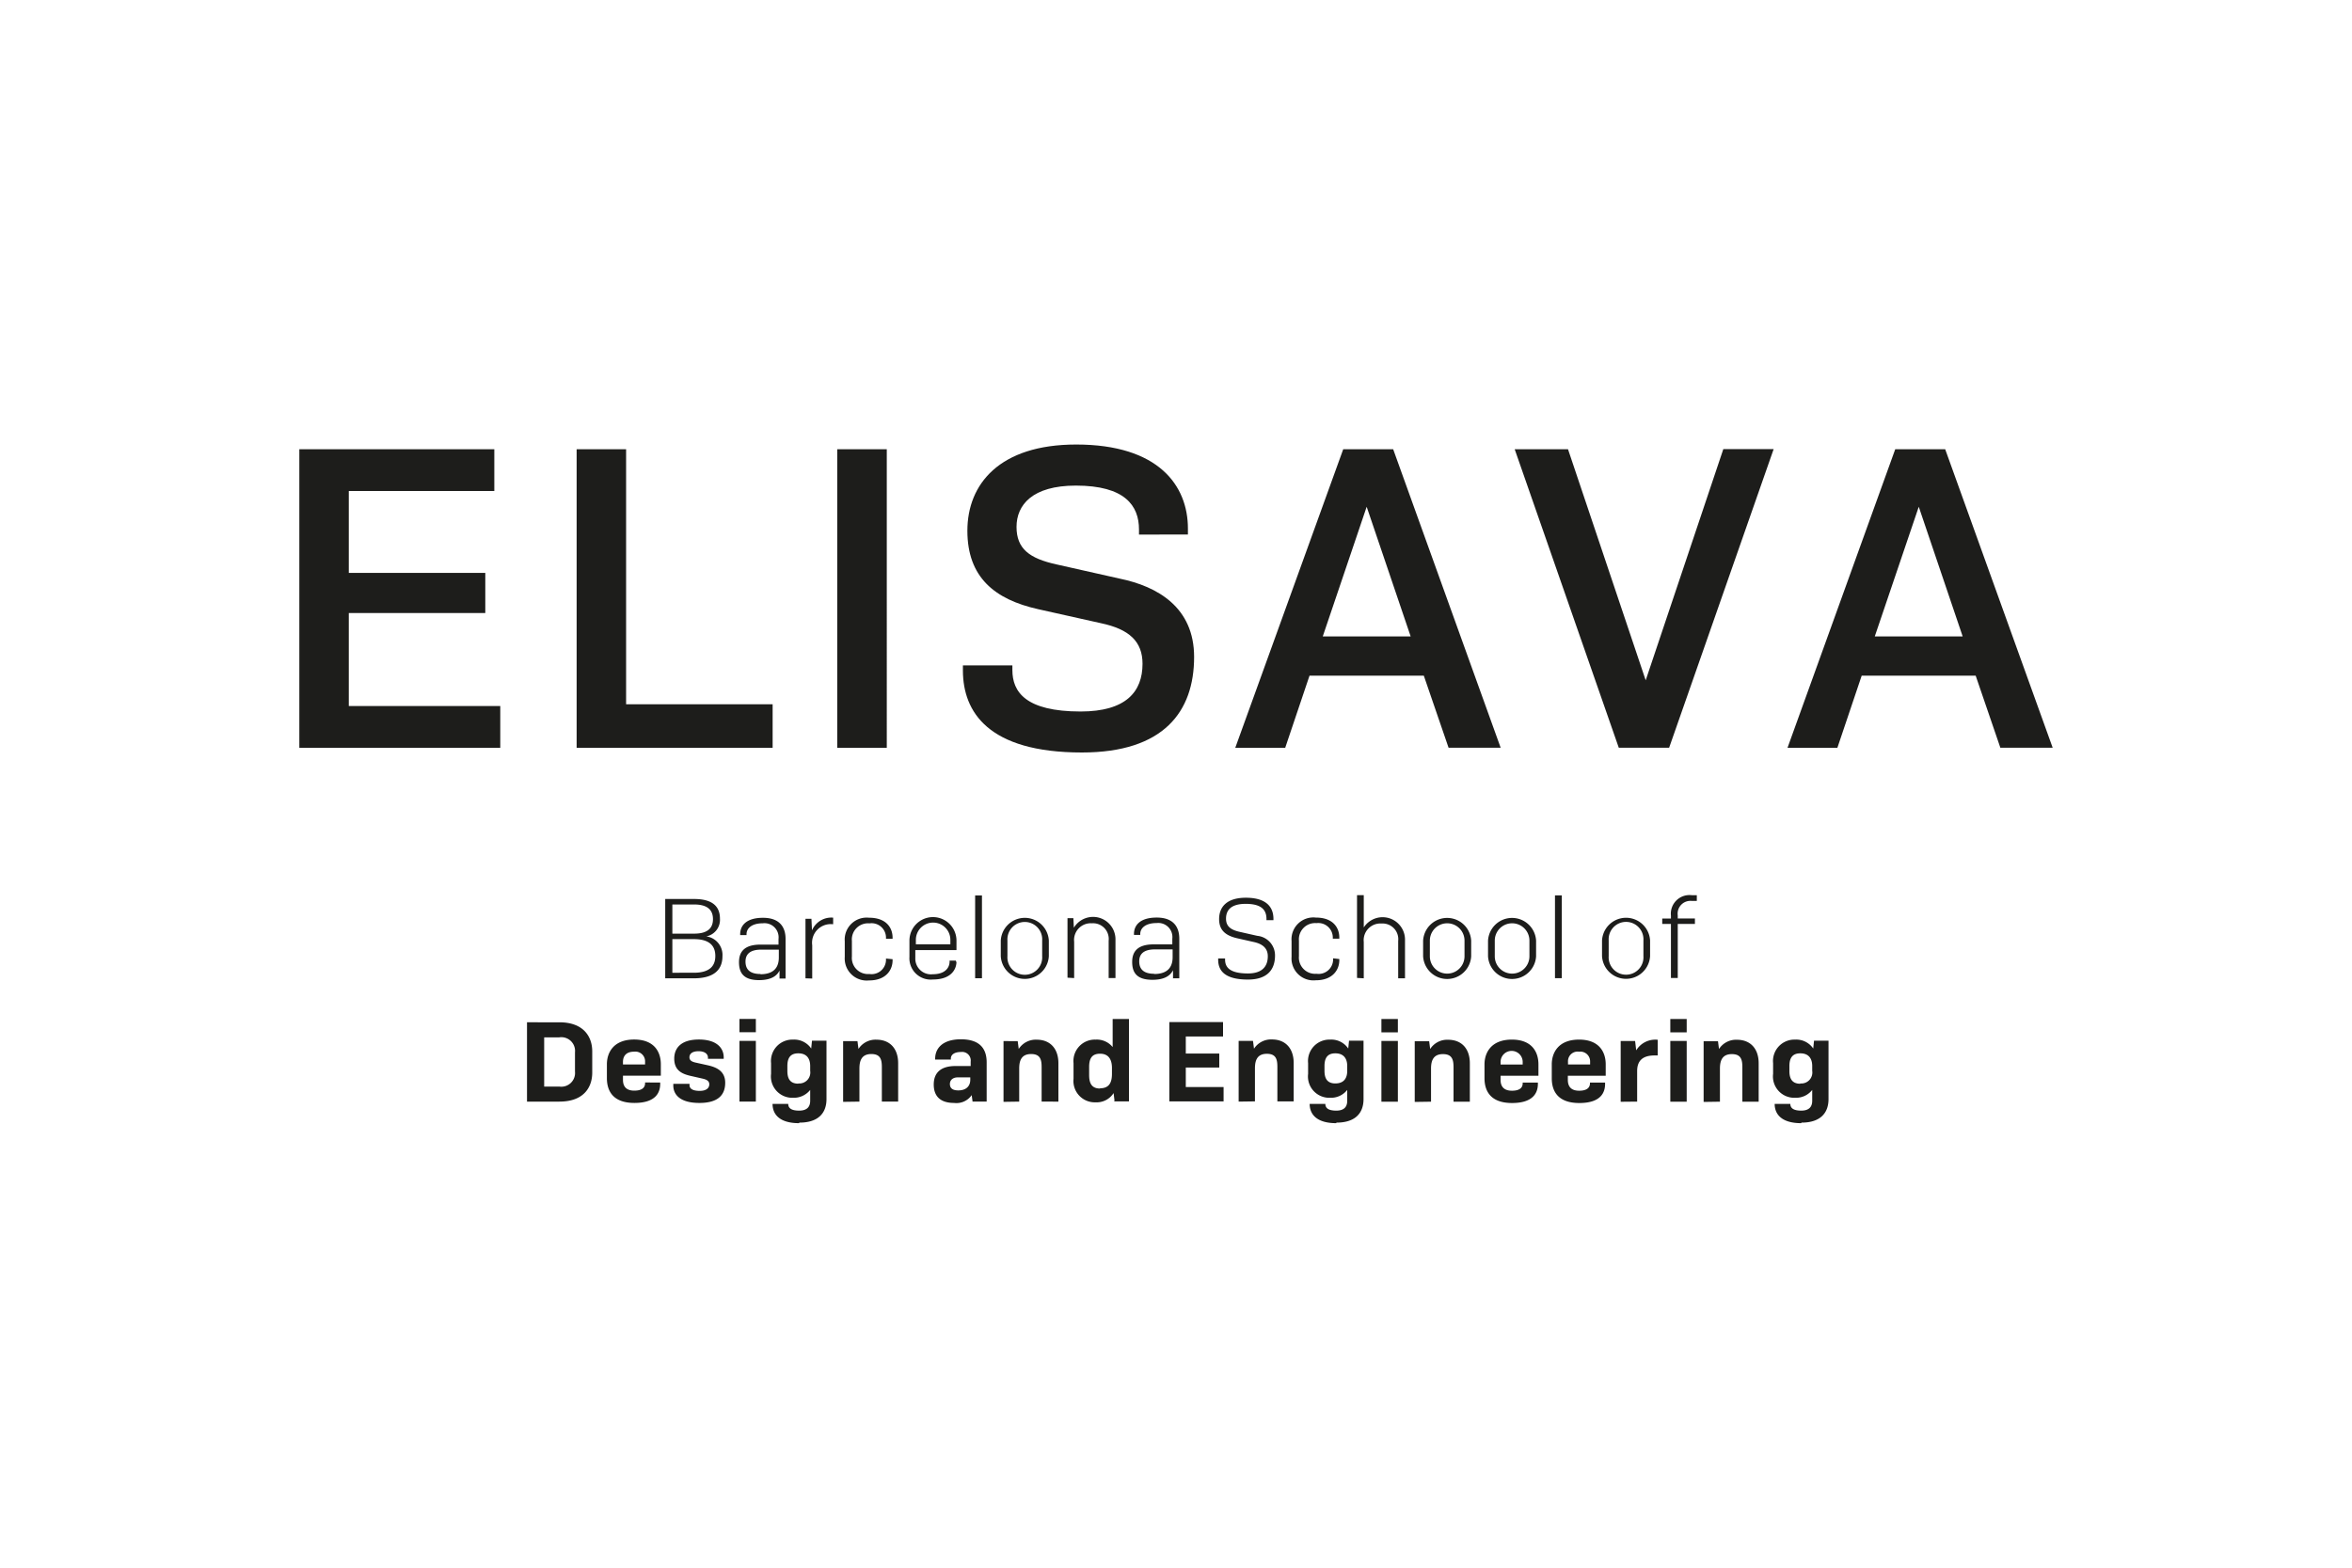
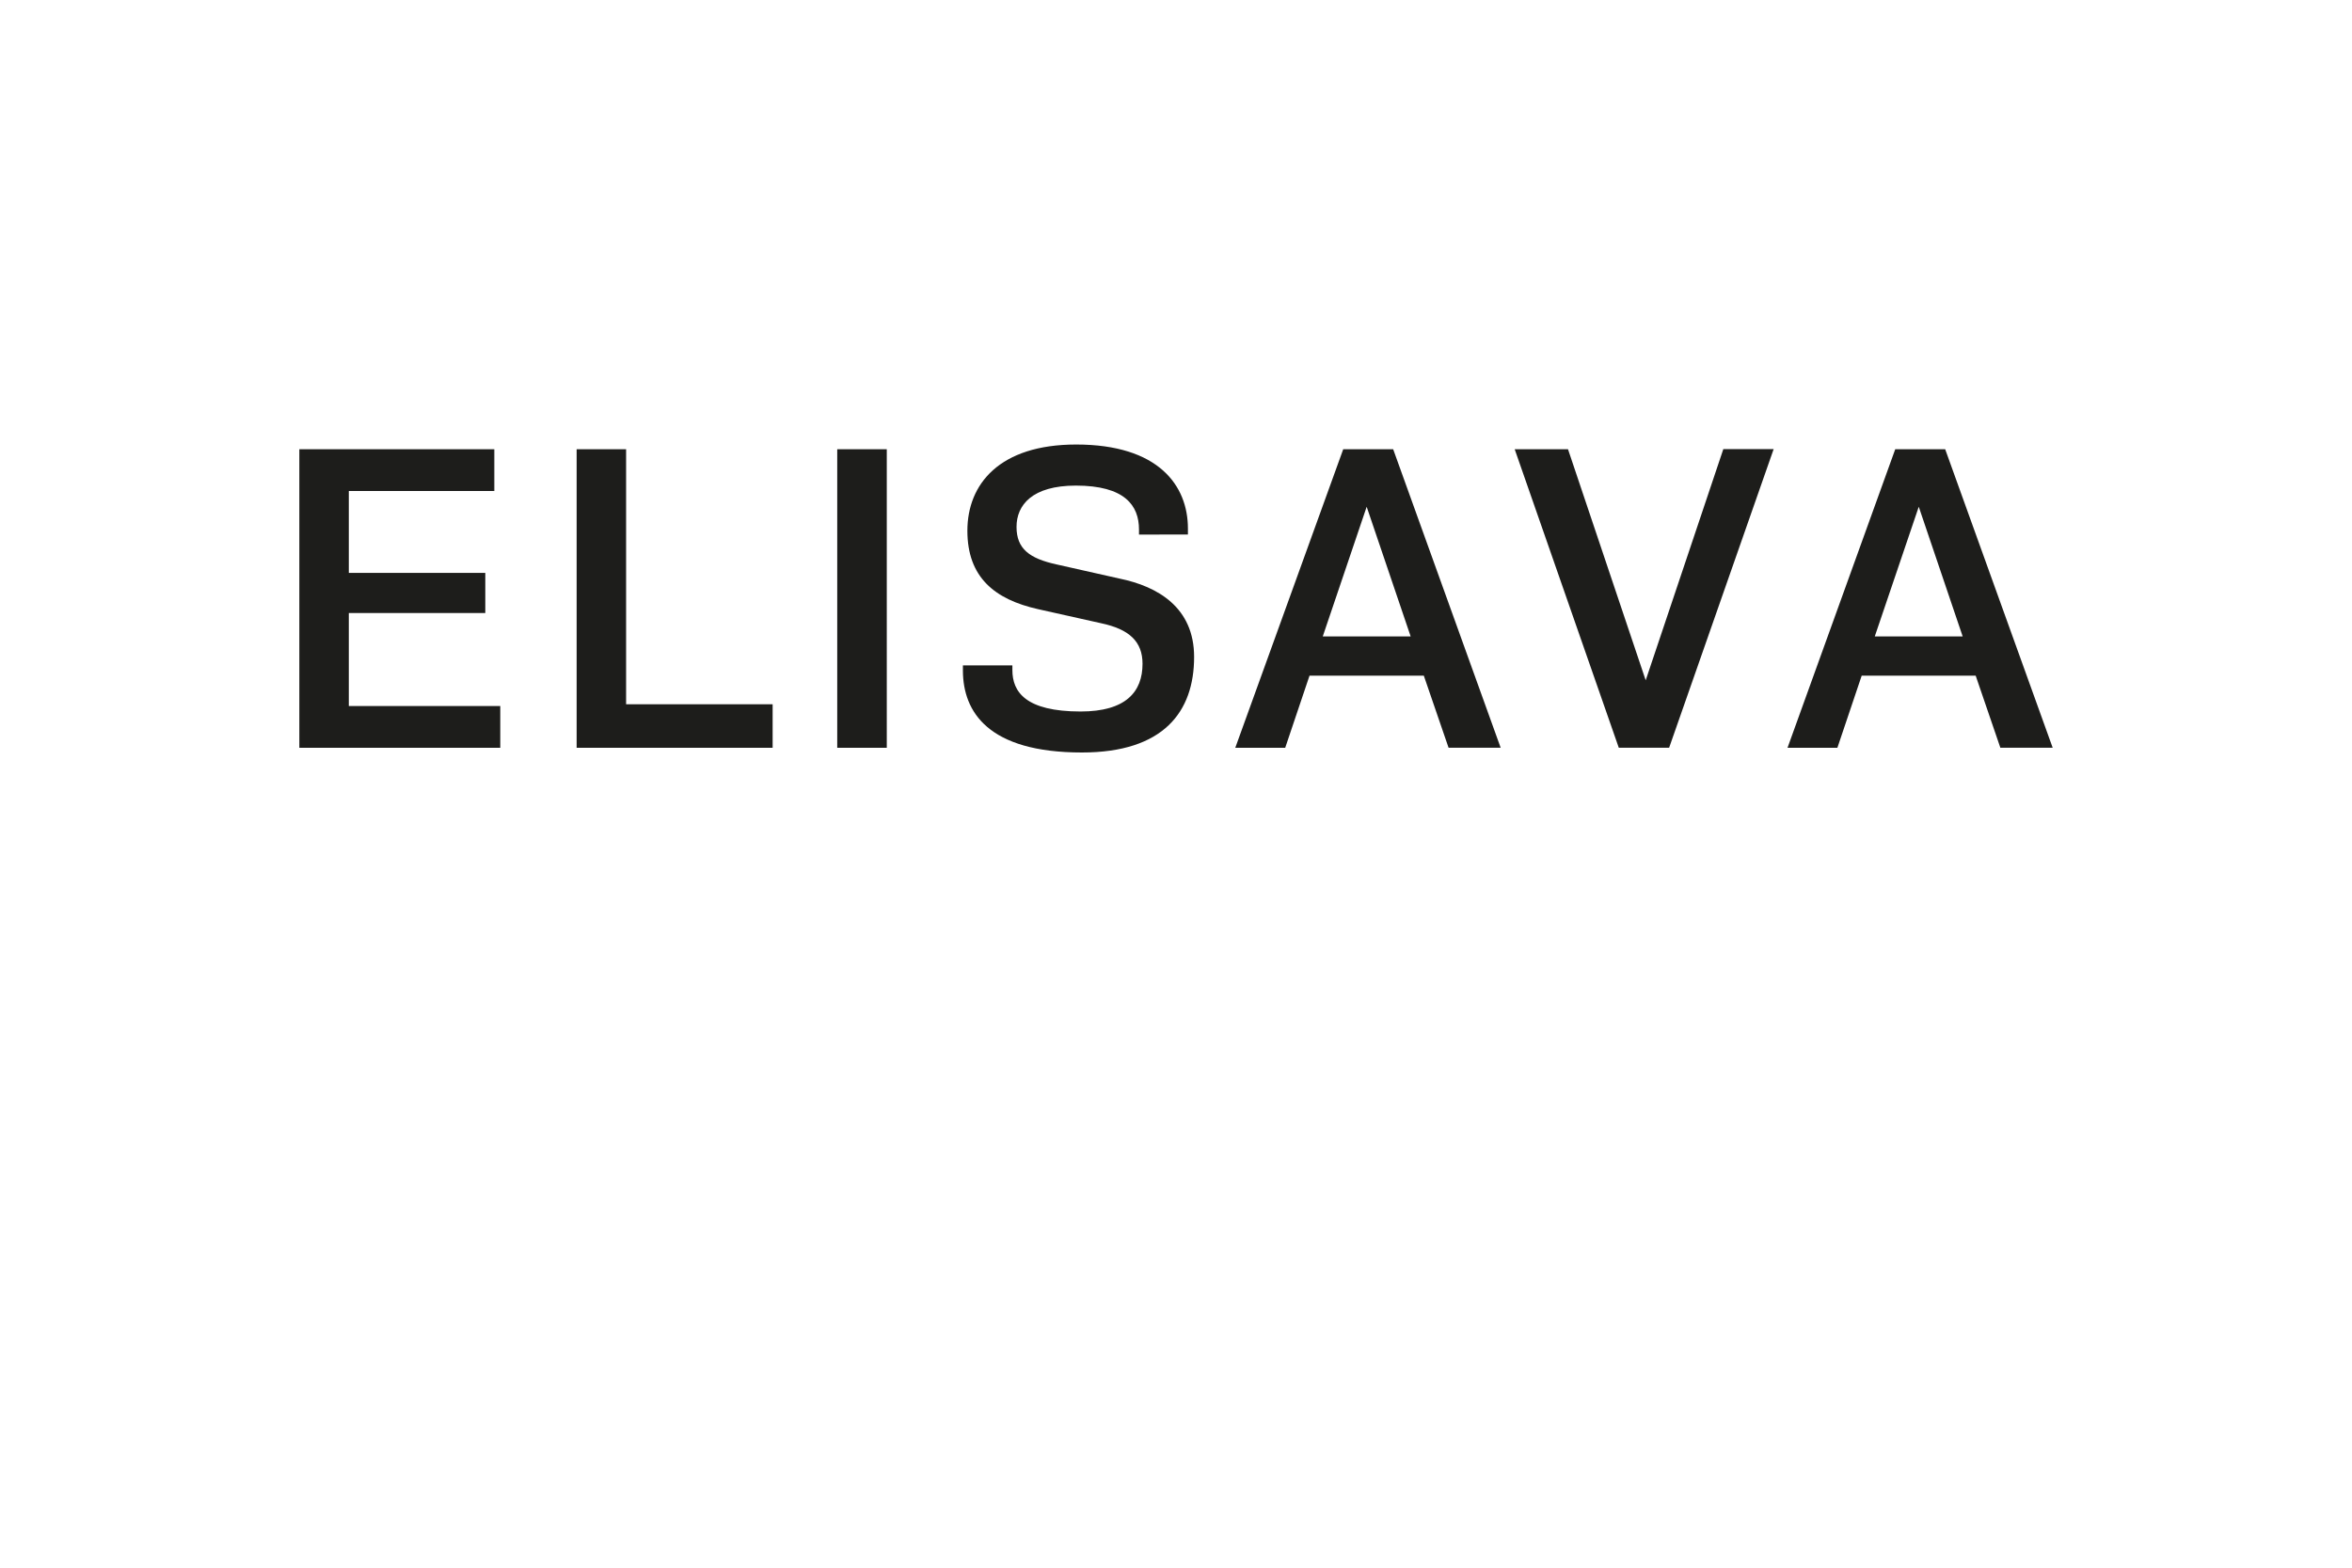
<svg xmlns="http://www.w3.org/2000/svg" id="HOME_LOGOS" data-name="HOME LOGOS" viewBox="0 0 300 200">
  <defs>
    <style>.cls-1{fill:#1d1d1b;}</style>
  </defs>
  <title>Elisava</title>
-   <path class="cls-1" d="M67.22,140.54h4.12c3.24,0,4.2-1.95,4.2-3.7v-2.72c0-1.75-1-3.7-4.2-3.7H67.22v10.12Zm2.19-1.92v-6.28h1.93a1.75,1.75,0,0,1,2,1.91v2.46a1.75,1.75,0,0,1-2,1.91Zm14.8-.36v-.16H82.28v.1c0,.46-.28.94-1.38.94s-1.44-.62-1.44-1.38v-.53h4.83v-1.46c0-1.49-.77-3.15-3.4-3.15s-3.48,1.66-3.48,3.16v1.77c0,1.52.68,3.16,3.51,3.16s3.29-1.43,3.29-2.45m-4.75-2.79c0-.62.3-1.3,1.42-1.3a1.24,1.24,0,0,1,1.4,1.3v.33H79.46v-.33Zm12.85-.39v-.19c0-1.11-.81-2.27-3.17-2.27S86,133.79,86,135.05c0,1.6,1.1,2,2.27,2.25l1.36.31c.43.1.84.26.84.72s-.35.84-1.22.84c-1,0-1.3-.35-1.3-.72v-.18H85.88v.22c0,1.07.76,2.22,3.33,2.22s3.29-1.19,3.29-2.58c0-1.55-1.22-2-2.24-2.23l-1.49-.33c-.47-.1-.83-.26-.83-.68s.32-.78,1.16-.78,1.2.39,1.2.81v.16Zm4.1-5.09H94.32v1.7h2.09V130Zm0,2.8H94.32v7.75h2.09v-7.75Zm5.41,5.46c-1.09,0-1.39-.7-1.39-1.61V136c0-.92.3-1.62,1.39-1.62s1.52.68,1.52,1.62v.61a1.4,1.4,0,0,1-1.52,1.61m.14,5c2.42,0,3.46-1.23,3.46-3v-7.45h-1.85l-.1,1a2.61,2.61,0,0,0-2.3-1.14,2.73,2.73,0,0,0-2.82,3V137a2.72,2.72,0,0,0,2.8,3.05,2.67,2.67,0,0,0,2.19-1v1.38c0,.78-.41,1.26-1.41,1.26s-1.39-.32-1.39-.86v0h-2v0c0,1.36.92,2.46,3.38,2.46m7.7-2.75v-4.23c0-1.06.33-1.84,1.52-1.84s1.34.74,1.34,1.69v4.38h2.08v-4.9c0-1.88-1.07-3-2.76-3a2.58,2.58,0,0,0-2.3,1.18l-.13-1h-1.83v7.75Zm12.62-1.43c-.8,0-1.08-.33-1.08-.82s.37-.84,1-.84h1.6v.3c0,.81-.52,1.36-1.53,1.36m1.77,1.43h1.85v-5c0-1.68-.8-2.95-3.29-2.95-2.31,0-3.28,1.14-3.28,2.47v.12h2v-.12c0-.52.47-.85,1.28-.85a1.1,1.1,0,0,1,1.25,1.24V136h-1.94c-1.72,0-2.77.73-2.77,2.36,0,1.34.68,2.35,2.6,2.35a2.36,2.36,0,0,0,2.24-1l.11.81Zm6,0v-4.23c0-1.06.33-1.84,1.52-1.84s1.34.74,1.34,1.69v4.38H135v-4.9c0-1.88-1.07-3-2.76-3a2.58,2.58,0,0,0-2.3,1.18l-.13-1H128v7.75Zm10.31-1.67c-1.11,0-1.39-.74-1.39-1.73v-1c0-1,.28-1.71,1.39-1.71s1.52.76,1.52,1.82V137c0,1.07-.33,1.84-1.52,1.84m1.76,1.67H144V130h-2.08v3.58a2.61,2.61,0,0,0-2.17-.95,2.73,2.73,0,0,0-2.82,3v2a2.72,2.72,0,0,0,2.8,3,2.56,2.56,0,0,0,2.31-1.18l.12,1Zm7,0h7v-1.83h-4.82v-2.49h4.27v-1.78h-4.27v-2.18H156v-1.84h-6.85v10.12Zm11,0v-4.23c0-1.06.33-1.84,1.52-1.84s1.34.74,1.34,1.69v4.38h2.08v-4.9c0-1.88-1.07-3-2.76-3a2.58,2.58,0,0,0-2.3,1.18l-.13-1h-1.83v7.75Zm10.25-2.29c-1.08,0-1.38-.7-1.38-1.61V136c0-.92.3-1.62,1.38-1.62s1.52.68,1.52,1.62v.61c0,.92-.4,1.61-1.52,1.61m.15,5c2.41,0,3.45-1.23,3.45-3v-7.45h-1.85l-.1,1a2.6,2.6,0,0,0-2.3-1.14,2.73,2.73,0,0,0-2.82,3V137a2.72,2.72,0,0,0,2.81,3.05,2.63,2.63,0,0,0,2.18-1v1.38c0,.78-.4,1.26-1.4,1.26s-1.39-.32-1.39-.86v0h-2v0c0,1.36.93,2.46,3.39,2.46M178.3,130h-2.1v1.7h2.1V130Zm0,2.8h-2.1v7.75h2.1v-7.75Zm4.23,7.75v-4.23c0-1.06.33-1.84,1.52-1.84s1.35.74,1.35,1.69v4.38h2.08v-4.9c0-1.88-1.07-3-2.76-3a2.57,2.57,0,0,0-2.3,1.18l-.13-1h-1.84v7.75Zm13.63-2.28v-.16h-1.94v.1c0,.46-.27.94-1.37.94s-1.45-.62-1.45-1.38v-.53h4.83v-1.46c0-1.49-.76-3.15-3.39-3.15s-3.49,1.66-3.49,3.16v1.77c0,1.52.68,3.16,3.51,3.16s3.3-1.43,3.3-2.45m-4.76-2.79a1.41,1.41,0,0,1,2.82,0v.33H191.4v-.33Zm13.33,2.79v-.16H202.8v.1c0,.46-.28.94-1.38.94s-1.44-.62-1.44-1.38v-.53h4.83v-1.46c0-1.49-.77-3.15-3.4-3.15s-3.48,1.66-3.48,3.16v1.77c0,1.52.67,3.16,3.51,3.16s3.29-1.43,3.29-2.45M200,135.47a1.23,1.23,0,0,1,1.41-1.3,1.25,1.25,0,0,1,1.41,1.3v.33H200v-.33Zm8.82,5.07v-3.89c0-1.27.64-2,2.23-2h.39v-2A2.85,2.85,0,0,0,208.7,134l-.14-1.19h-1.84v7.75ZM215.14,130h-2.09v1.7h2.09V130Zm0,2.8h-2.09v7.75h2.09v-7.75Zm4.24,7.75v-4.23c0-1.06.33-1.84,1.52-1.84s1.34.74,1.34,1.69v4.38h2.08v-4.9c0-1.88-1.07-3-2.76-3a2.58,2.58,0,0,0-2.3,1.18l-.13-1H217.3v7.75Zm10.25-2.29c-1.08,0-1.39-.7-1.39-1.61V136c0-.92.31-1.62,1.39-1.62s1.52.68,1.52,1.62v.61a1.4,1.4,0,0,1-1.52,1.61m.15,5c2.41,0,3.45-1.23,3.45-3v-7.45h-1.85l-.1,1a2.61,2.61,0,0,0-2.3-1.14,2.73,2.73,0,0,0-2.82,3V137a2.72,2.72,0,0,0,2.81,3.05,2.63,2.63,0,0,0,2.18-1v1.38c0,.78-.41,1.26-1.4,1.26s-1.39-.32-1.39-.86v0h-2v0c0,1.36.93,2.46,3.39,2.46" />
-   <path class="cls-1" d="M84.85,124.81h3.64c2.85,0,3.66-1.33,3.66-2.82a2.39,2.39,0,0,0-2.06-2.53,2.15,2.15,0,0,0,1.74-2.26c0-1.36-.72-2.51-3.29-2.51H84.85v10.12Zm3.69-9.42c1.89,0,2.4.87,2.4,1.87s-.51,1.85-2.4,1.85H85.76v-3.72Zm-.05,4.42c2.17,0,2.75,1,2.75,2.15s-.58,2.14-2.75,2.14H85.76v-4.29ZM97,124.26c-1.51,0-1.91-.74-1.91-1.59s.48-1.52,2-1.52h2.25v1c0,1.2-.57,2.14-2.35,2.14m2.44.55h.77v-5.06c0-1.48-.74-2.69-2.88-2.69s-2.91,1-2.91,2.09v.12h.81v-.12c0-.71.62-1.39,2.08-1.39a1.8,1.8,0,0,1,2,2v.72H97c-2,0-2.74.87-2.74,2.24s.59,2.29,2.55,2.29c1.48,0,2.26-.49,2.62-1.22l0,1.06Zm4.17,0V120.6a2.38,2.38,0,0,1,2.51-2.7h.16v-.83a2.69,2.69,0,0,0-2.7,1.62l-.07-1.47h-.76v7.59Zm9.41-2.55v.15a1.84,1.84,0,0,1-2.11,1.82,2.06,2.06,0,0,1-2.24-2.23v-2a2.06,2.06,0,0,1,2.24-2.23,1.84,1.84,0,0,1,2.11,1.82v.15h.84v-.15c0-1.2-.75-2.54-3-2.54a2.8,2.8,0,0,0-3.1,3v2a2.81,2.81,0,0,0,3.1,3c2.17,0,3-1.35,3-2.56v-.15Zm8.92.42v-.16h-.81v.13c0,.74-.53,1.61-2.15,1.61a2,2,0,0,1-2.22-2.08v-1H122V120a3,3,0,0,0-6,0v2.09a2.72,2.72,0,0,0,3,2.87c2.28,0,3-1.26,3-2.29m-5.18-2.77a2.2,2.2,0,0,1,4.4,0v.57h-4.4v-.57Zm8.43-5.66h-.87v10.56h.87V114.25Zm2.4,7.75a3.07,3.07,0,0,0,6.13,0v-2a3.07,3.07,0,0,0-6.13,0v2Zm5.28,0a2.22,2.22,0,1,1-4.43,0v-2a2.22,2.22,0,1,1,4.43,0v2Zm4.08,2.79v-4.63a2.13,2.13,0,0,1,2.27-2.36,2,2,0,0,1,2.13,2.22v4.77h.87v-5a2.86,2.86,0,0,0-5.31-1.42l-.06-1.22h-.75v7.59Zm10.21-.55c-1.51,0-1.91-.74-1.91-1.59s.48-1.52,2-1.52h2.26v1c0,1.2-.58,2.14-2.36,2.14m2.44.55h.77v-5.06c0-1.48-.74-2.69-2.88-2.69s-2.9,1-2.9,2.09v.12h.8v-.12c0-.71.63-1.39,2.09-1.39a1.8,1.8,0,0,1,2,2v.72h-2.38c-2,0-2.74.87-2.74,2.24S145,125,147,125c1.47,0,2.25-.49,2.62-1.22l0,1.06Zm12.78-7.42v-.16c0-1.47-.86-2.7-3.52-2.7-2.43,0-3.41,1.17-3.41,2.73,0,1.38.78,2.08,2.26,2.43l2.3.52c1,.25,1.65.78,1.65,1.78,0,1.36-.78,2.2-2.53,2.2-2.34,0-2.92-.8-2.92-1.77v-.14h-.88v.16c0,1.33.76,2.53,3.8,2.53,2.43,0,3.45-1.23,3.45-3.07a2.5,2.5,0,0,0-2.26-2.51l-2.3-.52c-1.17-.27-1.69-.76-1.69-1.67,0-1.13.69-1.89,2.51-1.89,2.07,0,2.65.82,2.65,1.94v.14Zm7.61,4.87v.15a1.85,1.85,0,0,1-2.12,1.82,2.07,2.07,0,0,1-2.24-2.23v-2a2.07,2.07,0,0,1,2.24-2.23A1.85,1.85,0,0,1,170,119.6v.15h.83v-.15c0-1.2-.75-2.54-3-2.54a2.79,2.79,0,0,0-3.09,3v2a2.8,2.8,0,0,0,3.09,3c2.17,0,3-1.35,3-2.56v-.15Zm3.91,2.55v-4.63a2.13,2.13,0,0,1,2.27-2.36,2,2,0,0,1,2.12,2.22v4.77h.87v-5a2.86,2.86,0,0,0-5.26-1.49v-4.12h-.86v10.56Zm7.57-2.81a3.07,3.07,0,0,0,6.13,0v-2a3.07,3.07,0,0,0-6.13,0v2Zm5.28,0a2.21,2.21,0,1,1-4.42,0v-2a2.21,2.21,0,1,1,4.42,0v2Zm3,0a3.07,3.07,0,0,0,6.13,0v-2a3.07,3.07,0,0,0-6.13,0v2Zm5.28,0a2.21,2.21,0,1,1-4.42,0v-2a2.21,2.21,0,1,1,4.42,0v2Zm4.13-7.77h-.87v10.56h.87V114.25Zm5.13,7.75a3.07,3.07,0,0,0,6.13,0v-2a3.07,3.07,0,0,0-6.13,0v2Zm5.28,0a2.22,2.22,0,1,1-4.43,0v-2a2.22,2.22,0,1,1,4.43,0v2Zm6.57-4.11v-.69H214v-.39a1.63,1.63,0,0,1,1.81-1.85h.62v-.73h-.61a2.38,2.38,0,0,0-2.69,2.61v.36h-1.11v.69h1.11v6.9H214v-6.9Z" />
  <path class="cls-1" d="M38.18,95.4H63.81V90.07H44.49V78.21H61.9V73.09H44.49V62.64H63.05V57.31H38.18V95.4Zm35.37,0h25V89.85H79.86V57.31H73.55V95.4Zm39.56-38.09h-6.32V95.4h6.32V57.31Zm38.41,10.88v-.76c0-5.49-3.75-10.72-14.25-10.72-9.8,0-13.88,5.06-13.88,11s3.48,8.76,9,10l8.06,1.8c3.59.76,5.28,2.34,5.28,5.17,0,3.59-2.13,6.09-7.9,6.09-7,0-8.7-2.5-8.7-5.28v-.6h-6.31v.71C122.85,90.78,126,96,138,96c10.44,0,14.31-5.22,14.31-12.19,0-6.31-4.63-9-9.53-10l-8-1.8c-3.48-.76-5.12-2-5.12-4.79s2-5.27,7.57-5.27c6.25,0,8.05,2.55,8.05,5.6v.65Zm28.41,13H168.72l5.6-16.54,5.61,16.54Zm4.84,14.2h6.64L177.7,57.31h-6.37L157.56,95.4h6.37l3.1-9.2h14.58l3.16,9.2Zm21.71,0h6.42l13.33-38.09h-6.42l-9.9,29.49L200,57.31H193.2L206.48,95.4Zm43.86-14.2H239.13l5.61-16.54,5.6,16.54Zm4.84,14.2h6.64L248.11,57.31h-6.37L228,95.4h6.36l3.1-9.2H252l3.15,9.2Z" />
</svg>